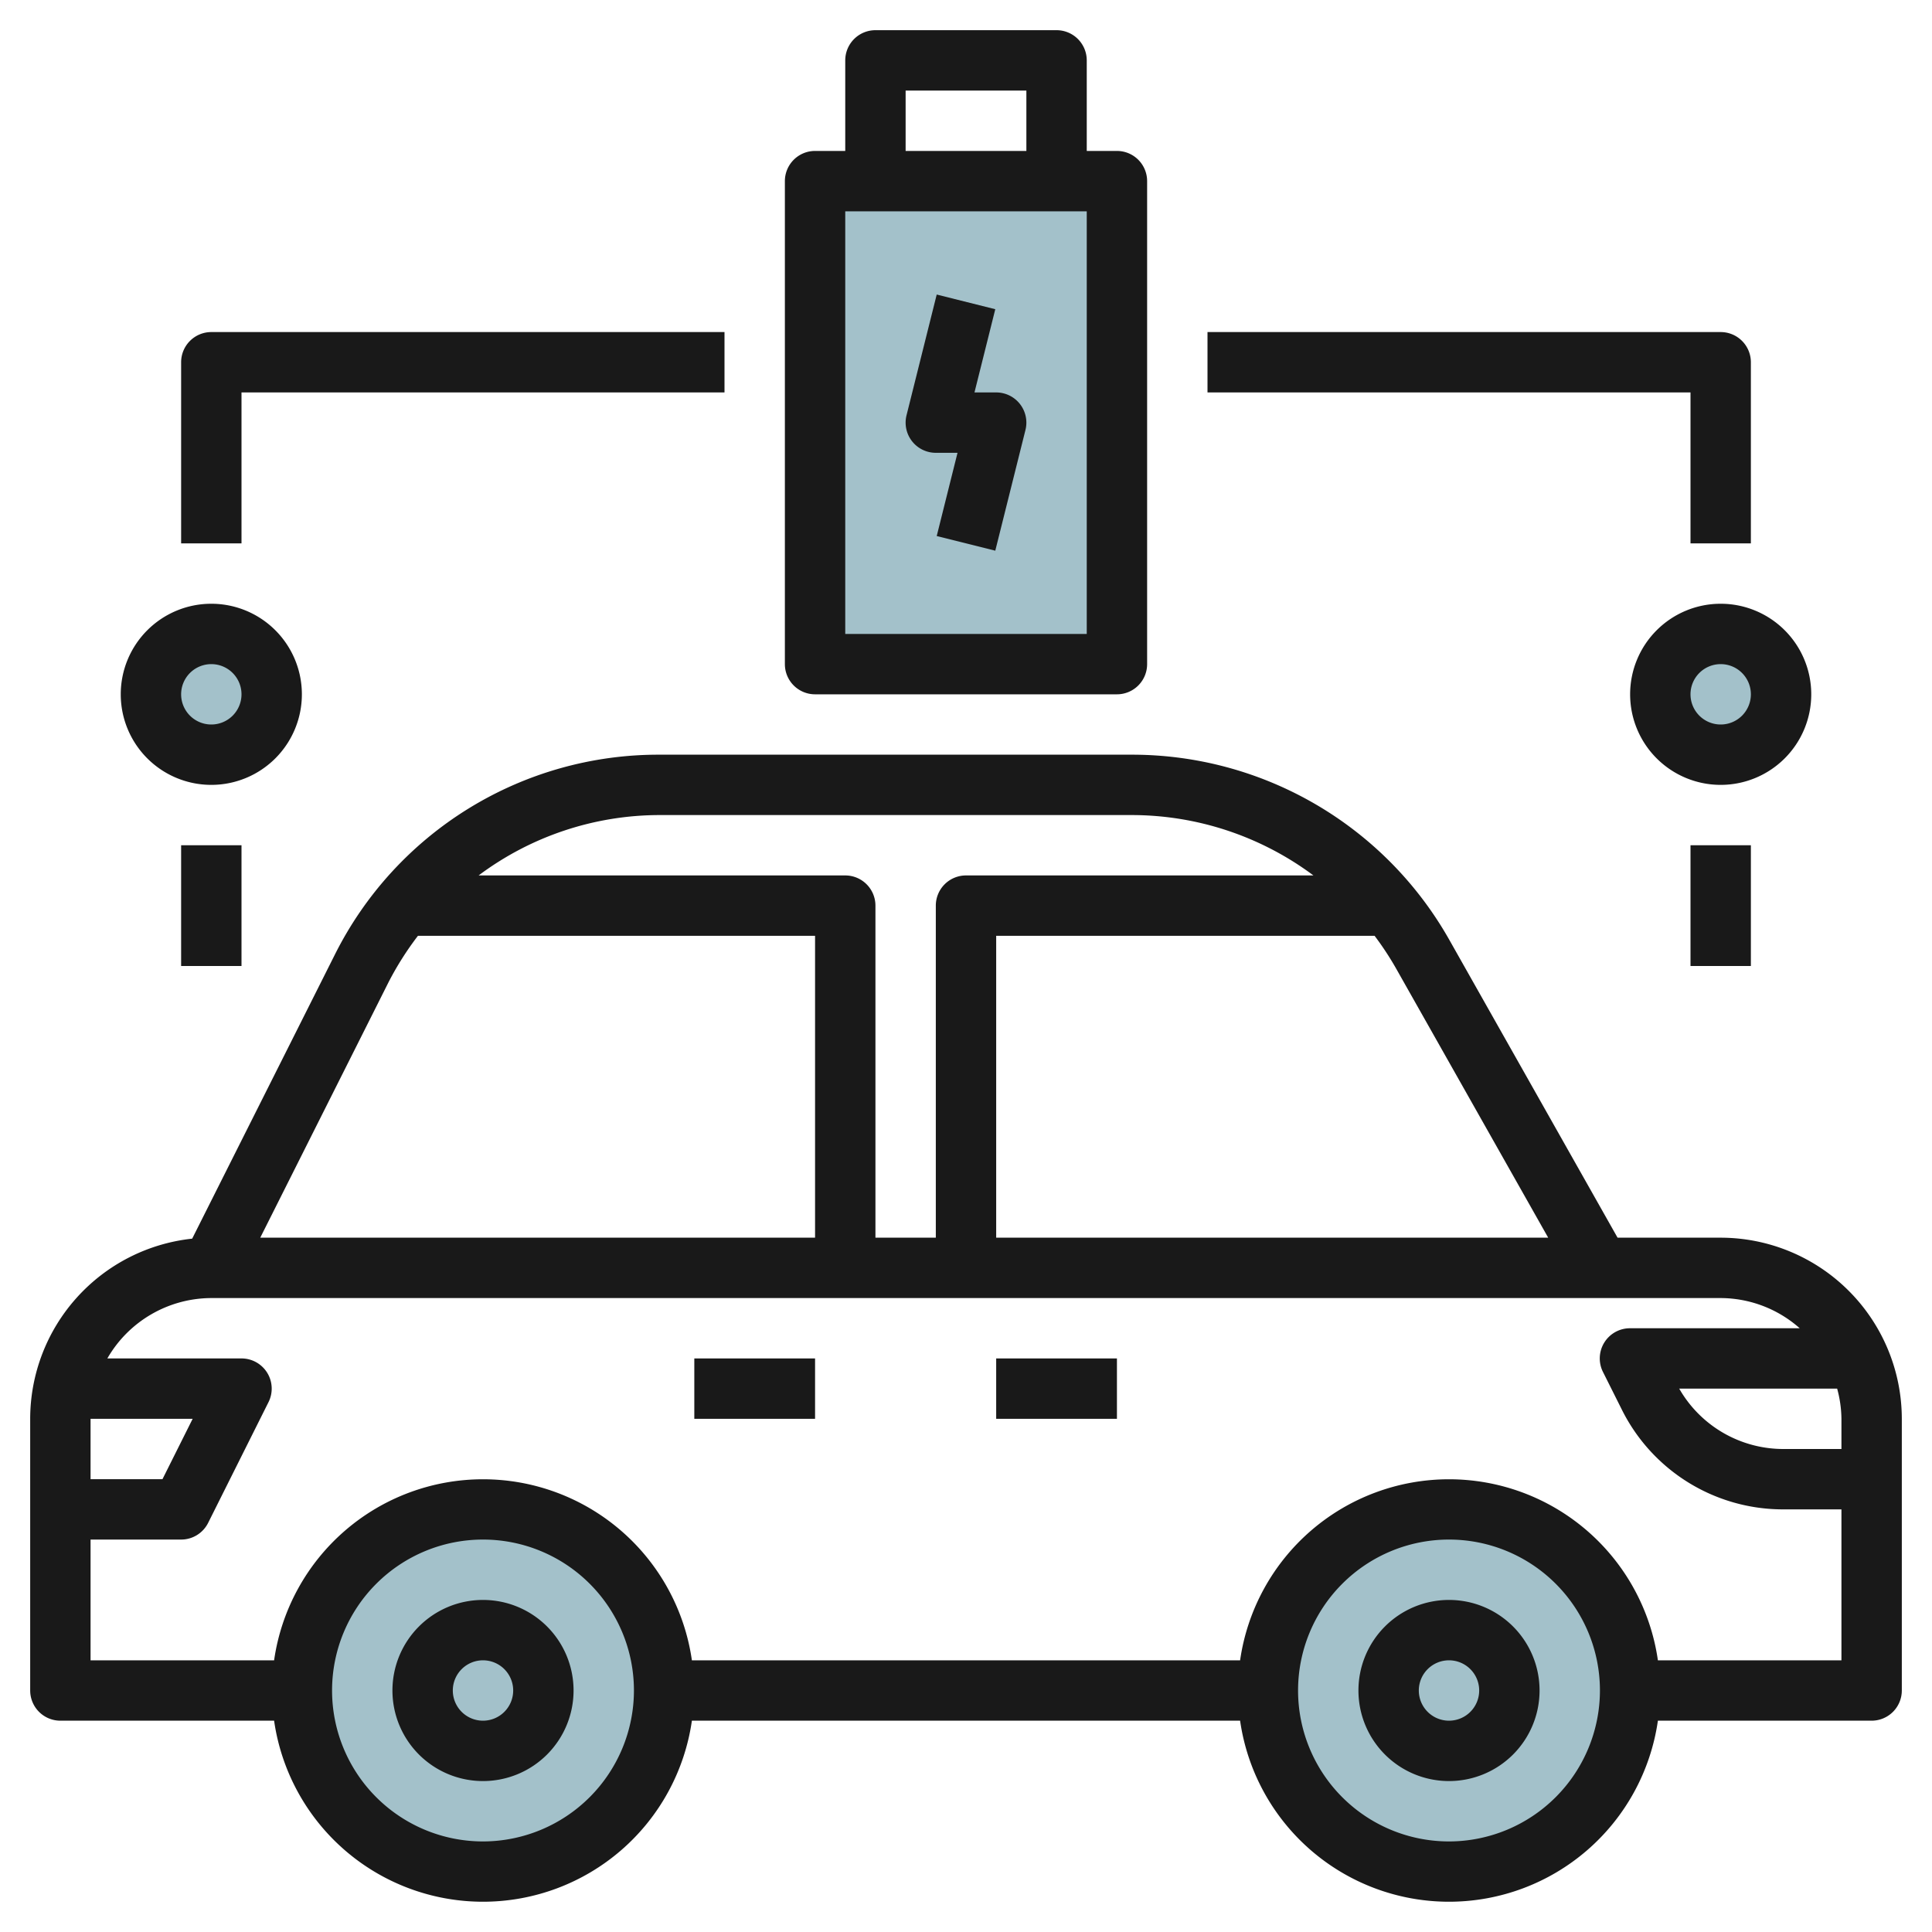
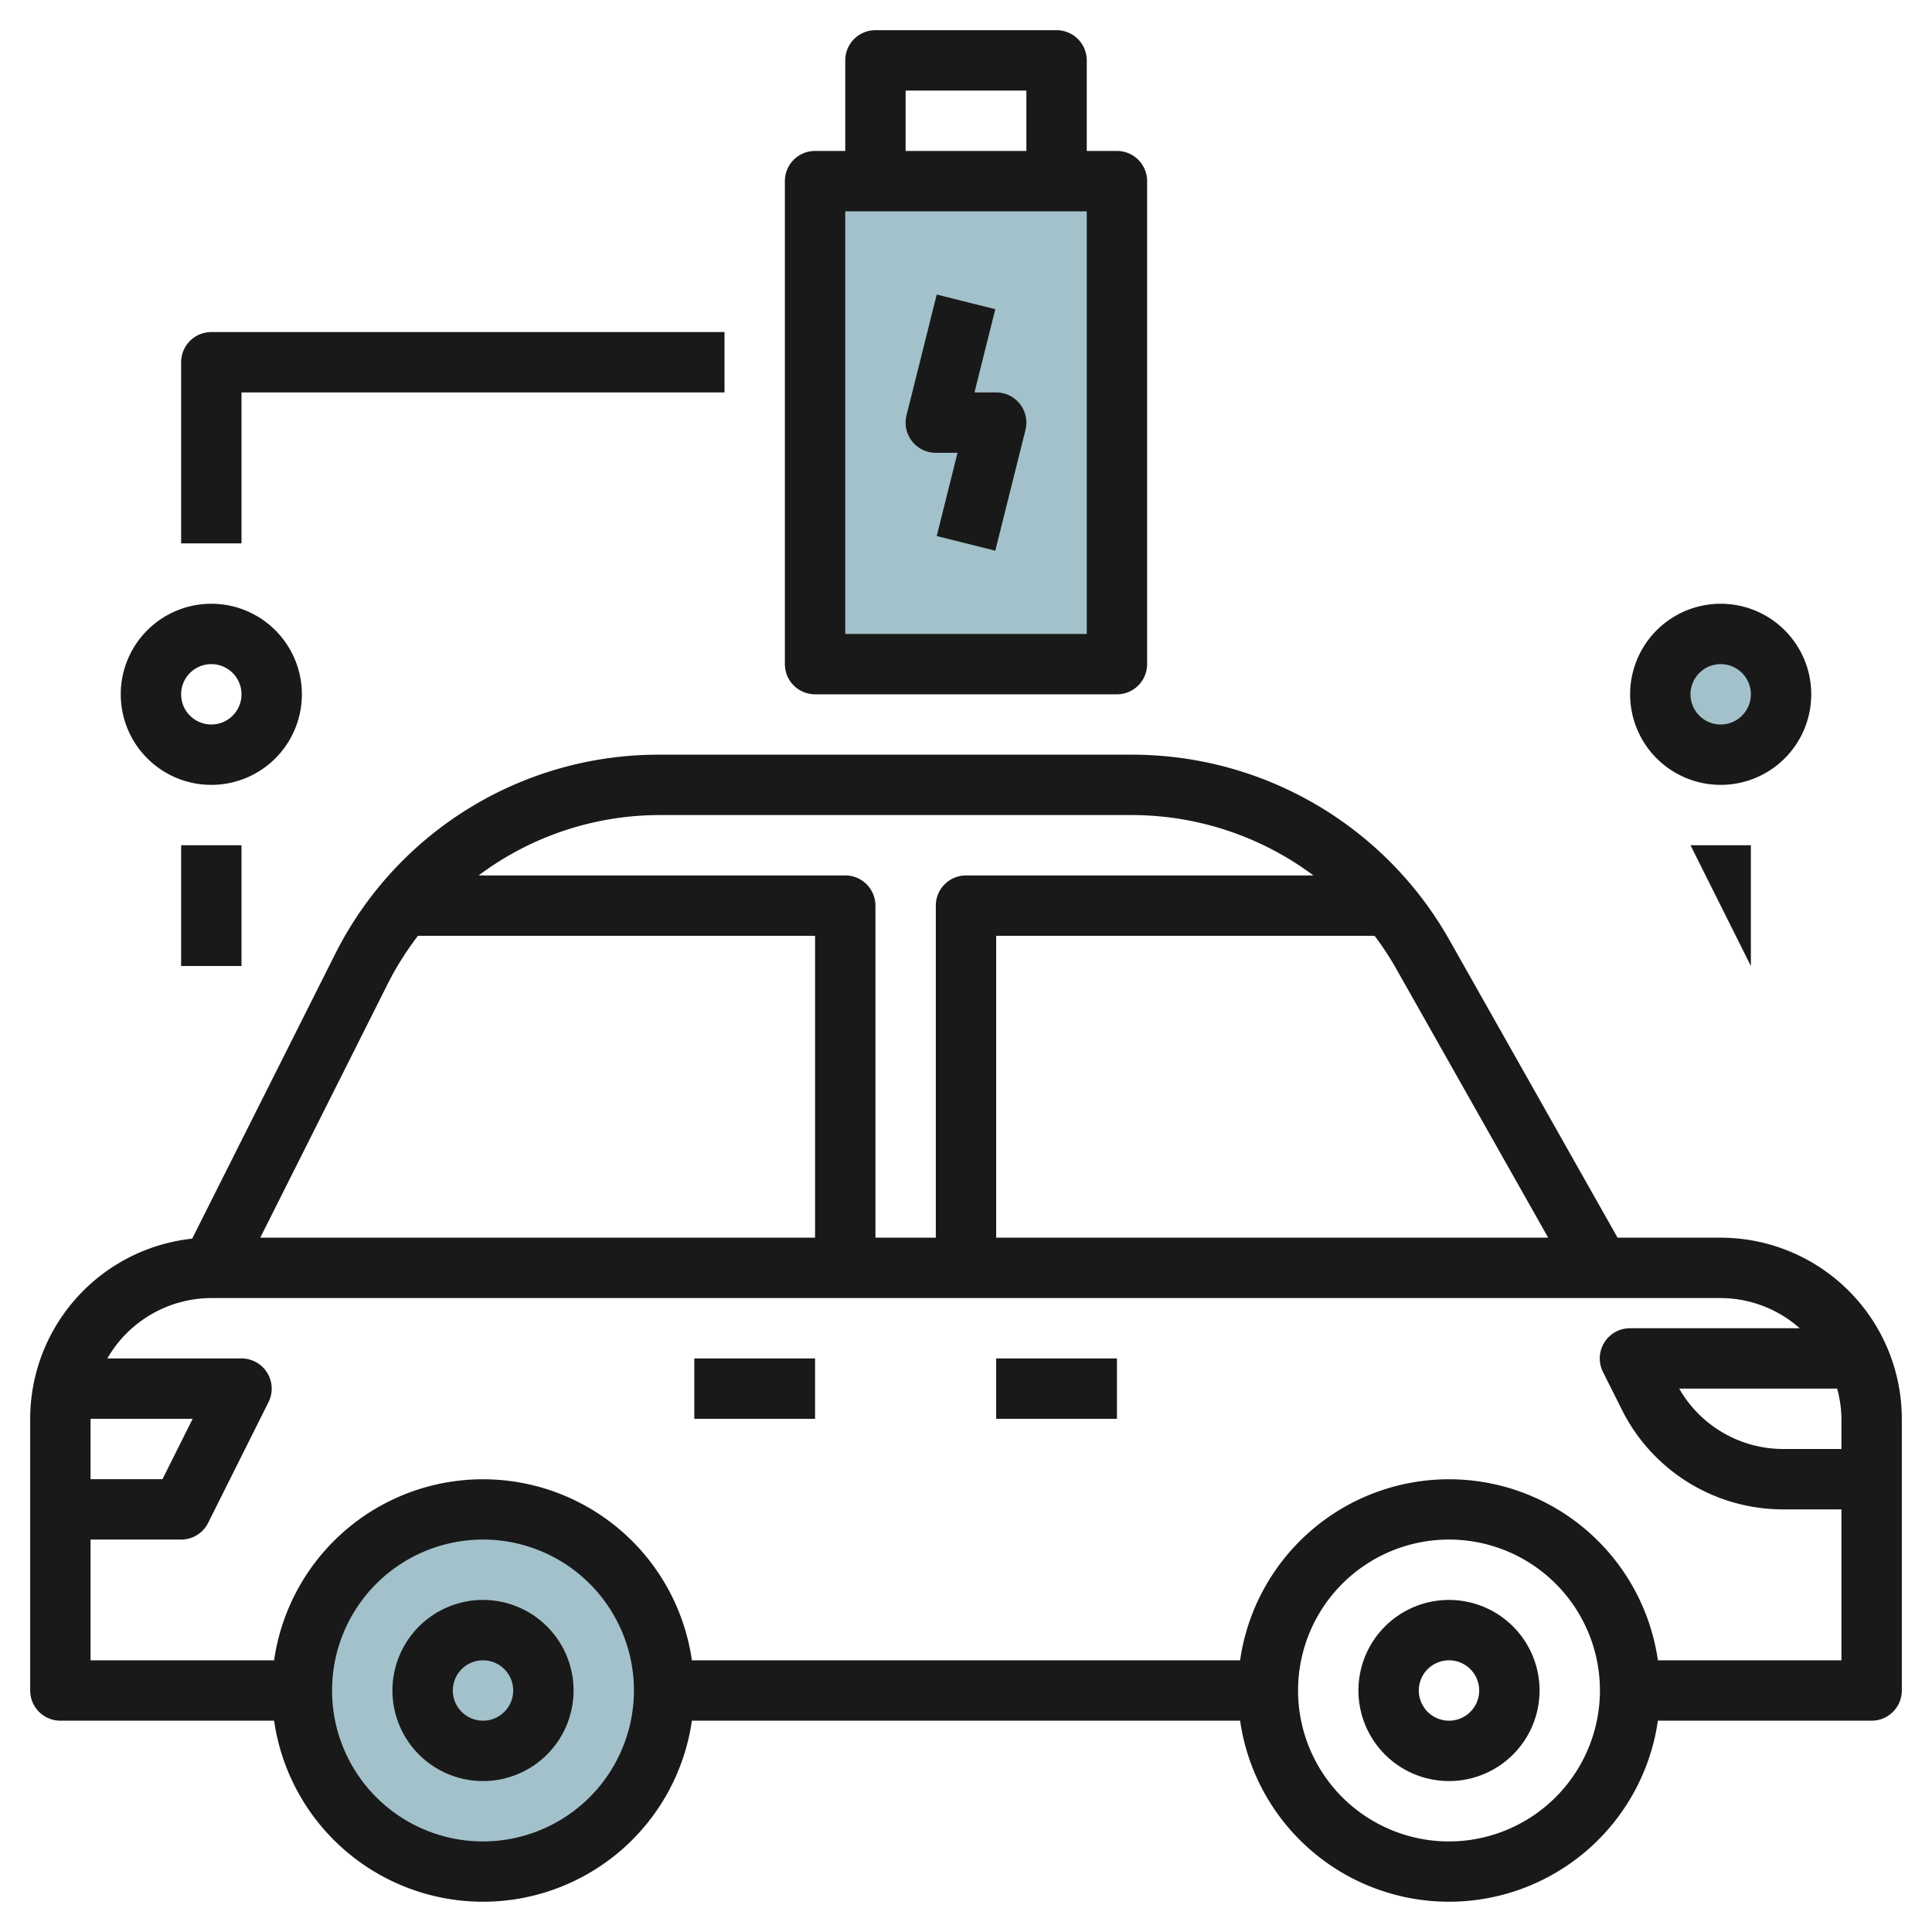
<svg xmlns="http://www.w3.org/2000/svg" id="Layer_3" height="512" viewBox="0 0 64 64" width="512" data-name="Layer 3">
  <path d="m27 6h10v16h-10z" fill="#a3c1ca" />
  <circle cx="57" cy="23" fill="#a3c1ca" r="2" />
-   <circle cx="48" cy="56" fill="#a3c1ca" r="6" />
  <circle cx="16" cy="56" fill="#a3c1ca" r="6" />
-   <circle cx="7" cy="23" fill="#a3c1ca" r="2" />
  <g fill="#191919">
    <path d="m57 41h-3.416l-5.584-9.885a12.071 12.071 0 0 0 -10.5-6.115h-15.637a11.987 11.987 0 0 0 -10.775 6.632l-4.722 9.4a6.008 6.008 0 0 0 -5.366 5.968v9a1 1 0 0 0 1 1h7.08a6.991 6.991 0 0 0 13.84 0h18.16a6.991 6.991 0 0 0 13.84 0h7.08a1 1 0 0 0 1-1v-9a6.006 6.006 0 0 0 -6-6zm-10.743-8.9 5.029 8.9h-18.286v-10h12.535a9.961 9.961 0 0 1 .722 1.1zm-24.394-5.1h15.637a10.073 10.073 0 0 1 6.009 2h-11.509a1 1 0 0 0 -1 1v11h-2v-11a1 1 0 0 0 -1-1h-12.145a10.017 10.017 0 0 1 6.008-2zm-8.988 5.529a10.178 10.178 0 0 1 .97-1.529h13.155v10h-18.379zm-9.875 14.471h3.382l-1 2h-2.382zm13 14a5 5 0 1 1 5-5 5.006 5.006 0 0 1 -5 5zm32 0a5 5 0 1 1 5-5 5.006 5.006 0 0 1 -5 5zm13-6h-6.08a6.991 6.991 0 0 0 -13.84 0h-18.16a6.991 6.991 0 0 0 -13.84 0h-6.08v-4h3a1 1 0 0 0 .895-.553l2-4a1 1 0 0 0 -.895-1.447h-4.444a3.987 3.987 0 0 1 3.444-2h50a3.966 3.966 0 0 1 2.618 1h-5.618a1 1 0 0 0 -.9 1.447l.619 1.236a5.966 5.966 0 0 0 5.371 3.317h1.91zm0-7h-1.91a3.975 3.975 0 0 1 -3.464-2h5.232a3.939 3.939 0 0 1 .142 1z" />
    <path d="m16 53a3 3 0 1 0 3 3 3 3 0 0 0 -3-3zm0 4a1 1 0 1 1 1-1 1 1 0 0 1 -1 1z" />
    <path d="m48 53a3 3 0 1 0 3 3 3 3 0 0 0 -3-3zm0 4a1 1 0 1 1 1-1 1 1 0 0 1 -1 1z" />
    <path d="m23 45h4v2h-4z" />
    <path d="m33 45h4v2h-4z" />
    <path d="m27 23h10a1 1 0 0 0 1-1v-16a1 1 0 0 0 -1-1h-1v-3a1 1 0 0 0 -1-1h-6a1 1 0 0 0 -1 1v3h-1a1 1 0 0 0 -1 1v16a1 1 0 0 0 1 1zm3-20h4v2h-4zm-2 4h8v14h-8z" />
    <path d="m33 13h-.719l.689-2.757-1.94-.486-1 4a1 1 0 0 0 .97 1.243h.719l-.689 2.757 1.94.485 1-4a1 1 0 0 0 -.97-1.242z" />
-     <path d="m56 18h2v-6a1 1 0 0 0 -1-1h-17v2h16z" />
    <path d="m54 23a3 3 0 1 0 3-3 3 3 0 0 0 -3 3zm4 0a1 1 0 1 1 -1-1 1 1 0 0 1 1 1z" />
-     <path d="m56 28h2v4h-2z" />
+     <path d="m56 28h2v4z" />
    <path d="m8 13h16v-2h-17a1 1 0 0 0 -1 1v6h2z" />
    <path d="m7 26a3 3 0 1 0 -3-3 3 3 0 0 0 3 3zm0-4a1 1 0 1 1 -1 1 1 1 0 0 1 1-1z" />
    <path d="m6 28h2v4h-2z" />
  </g>
</svg>